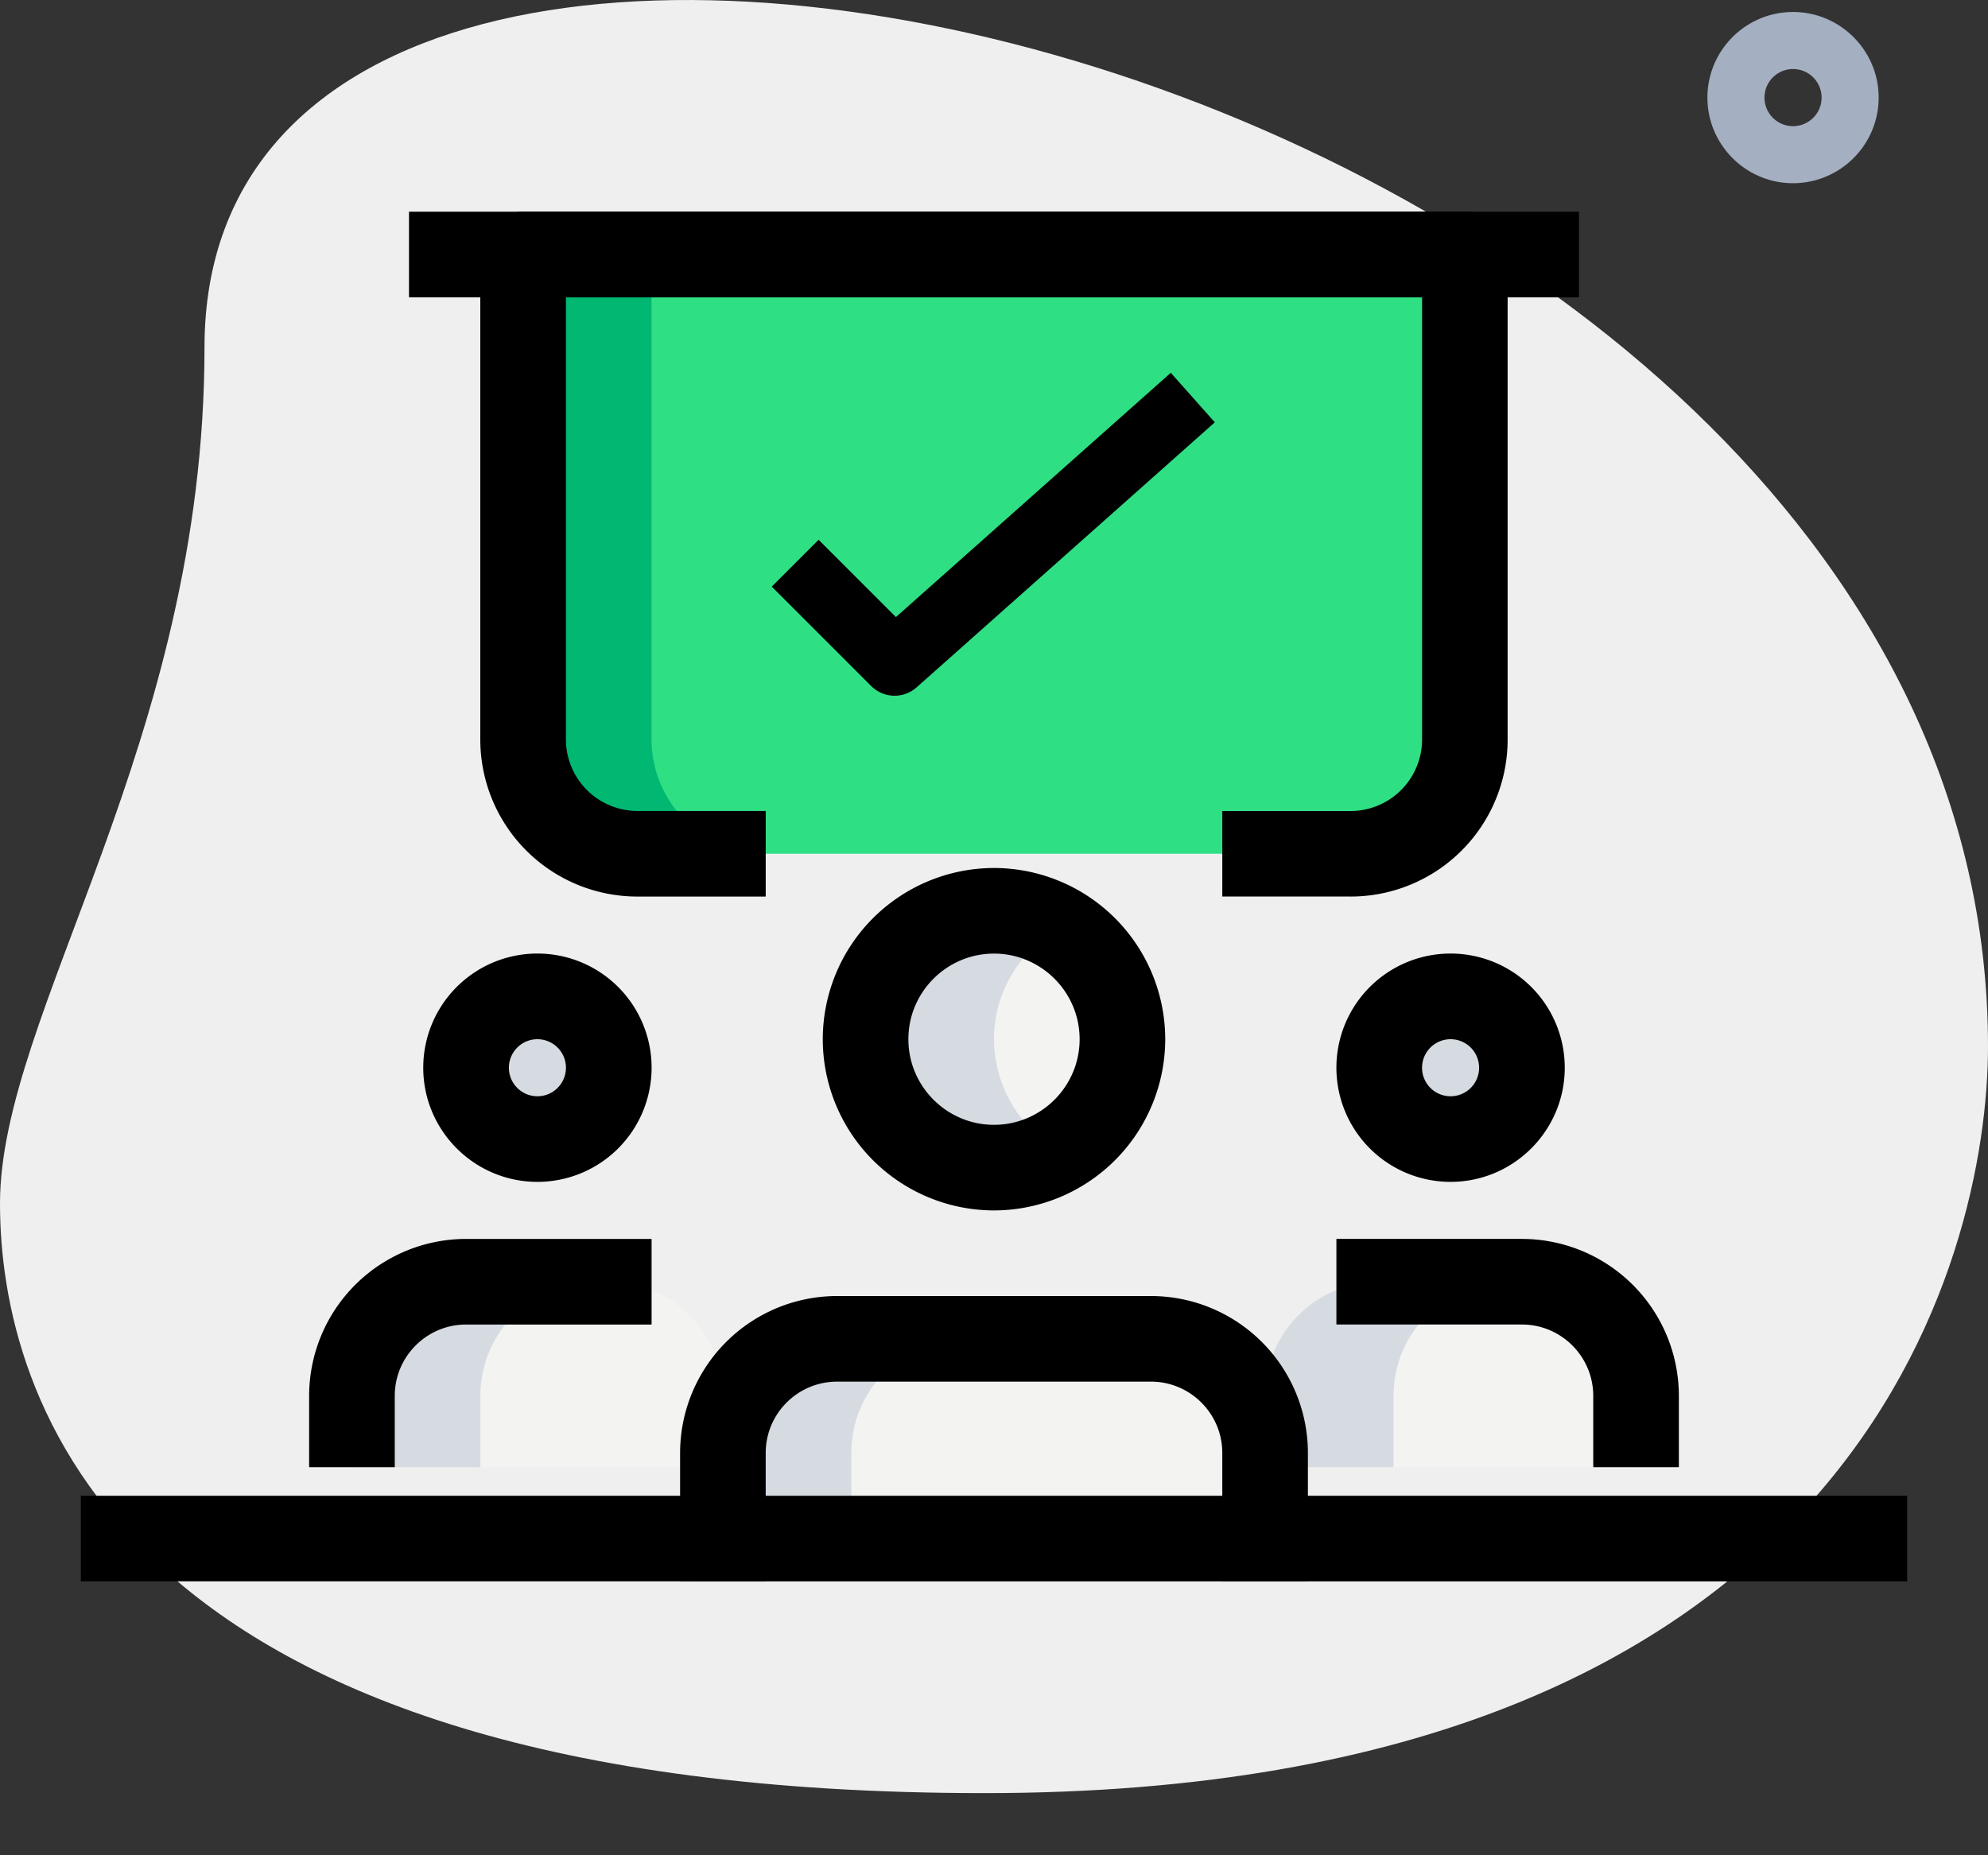
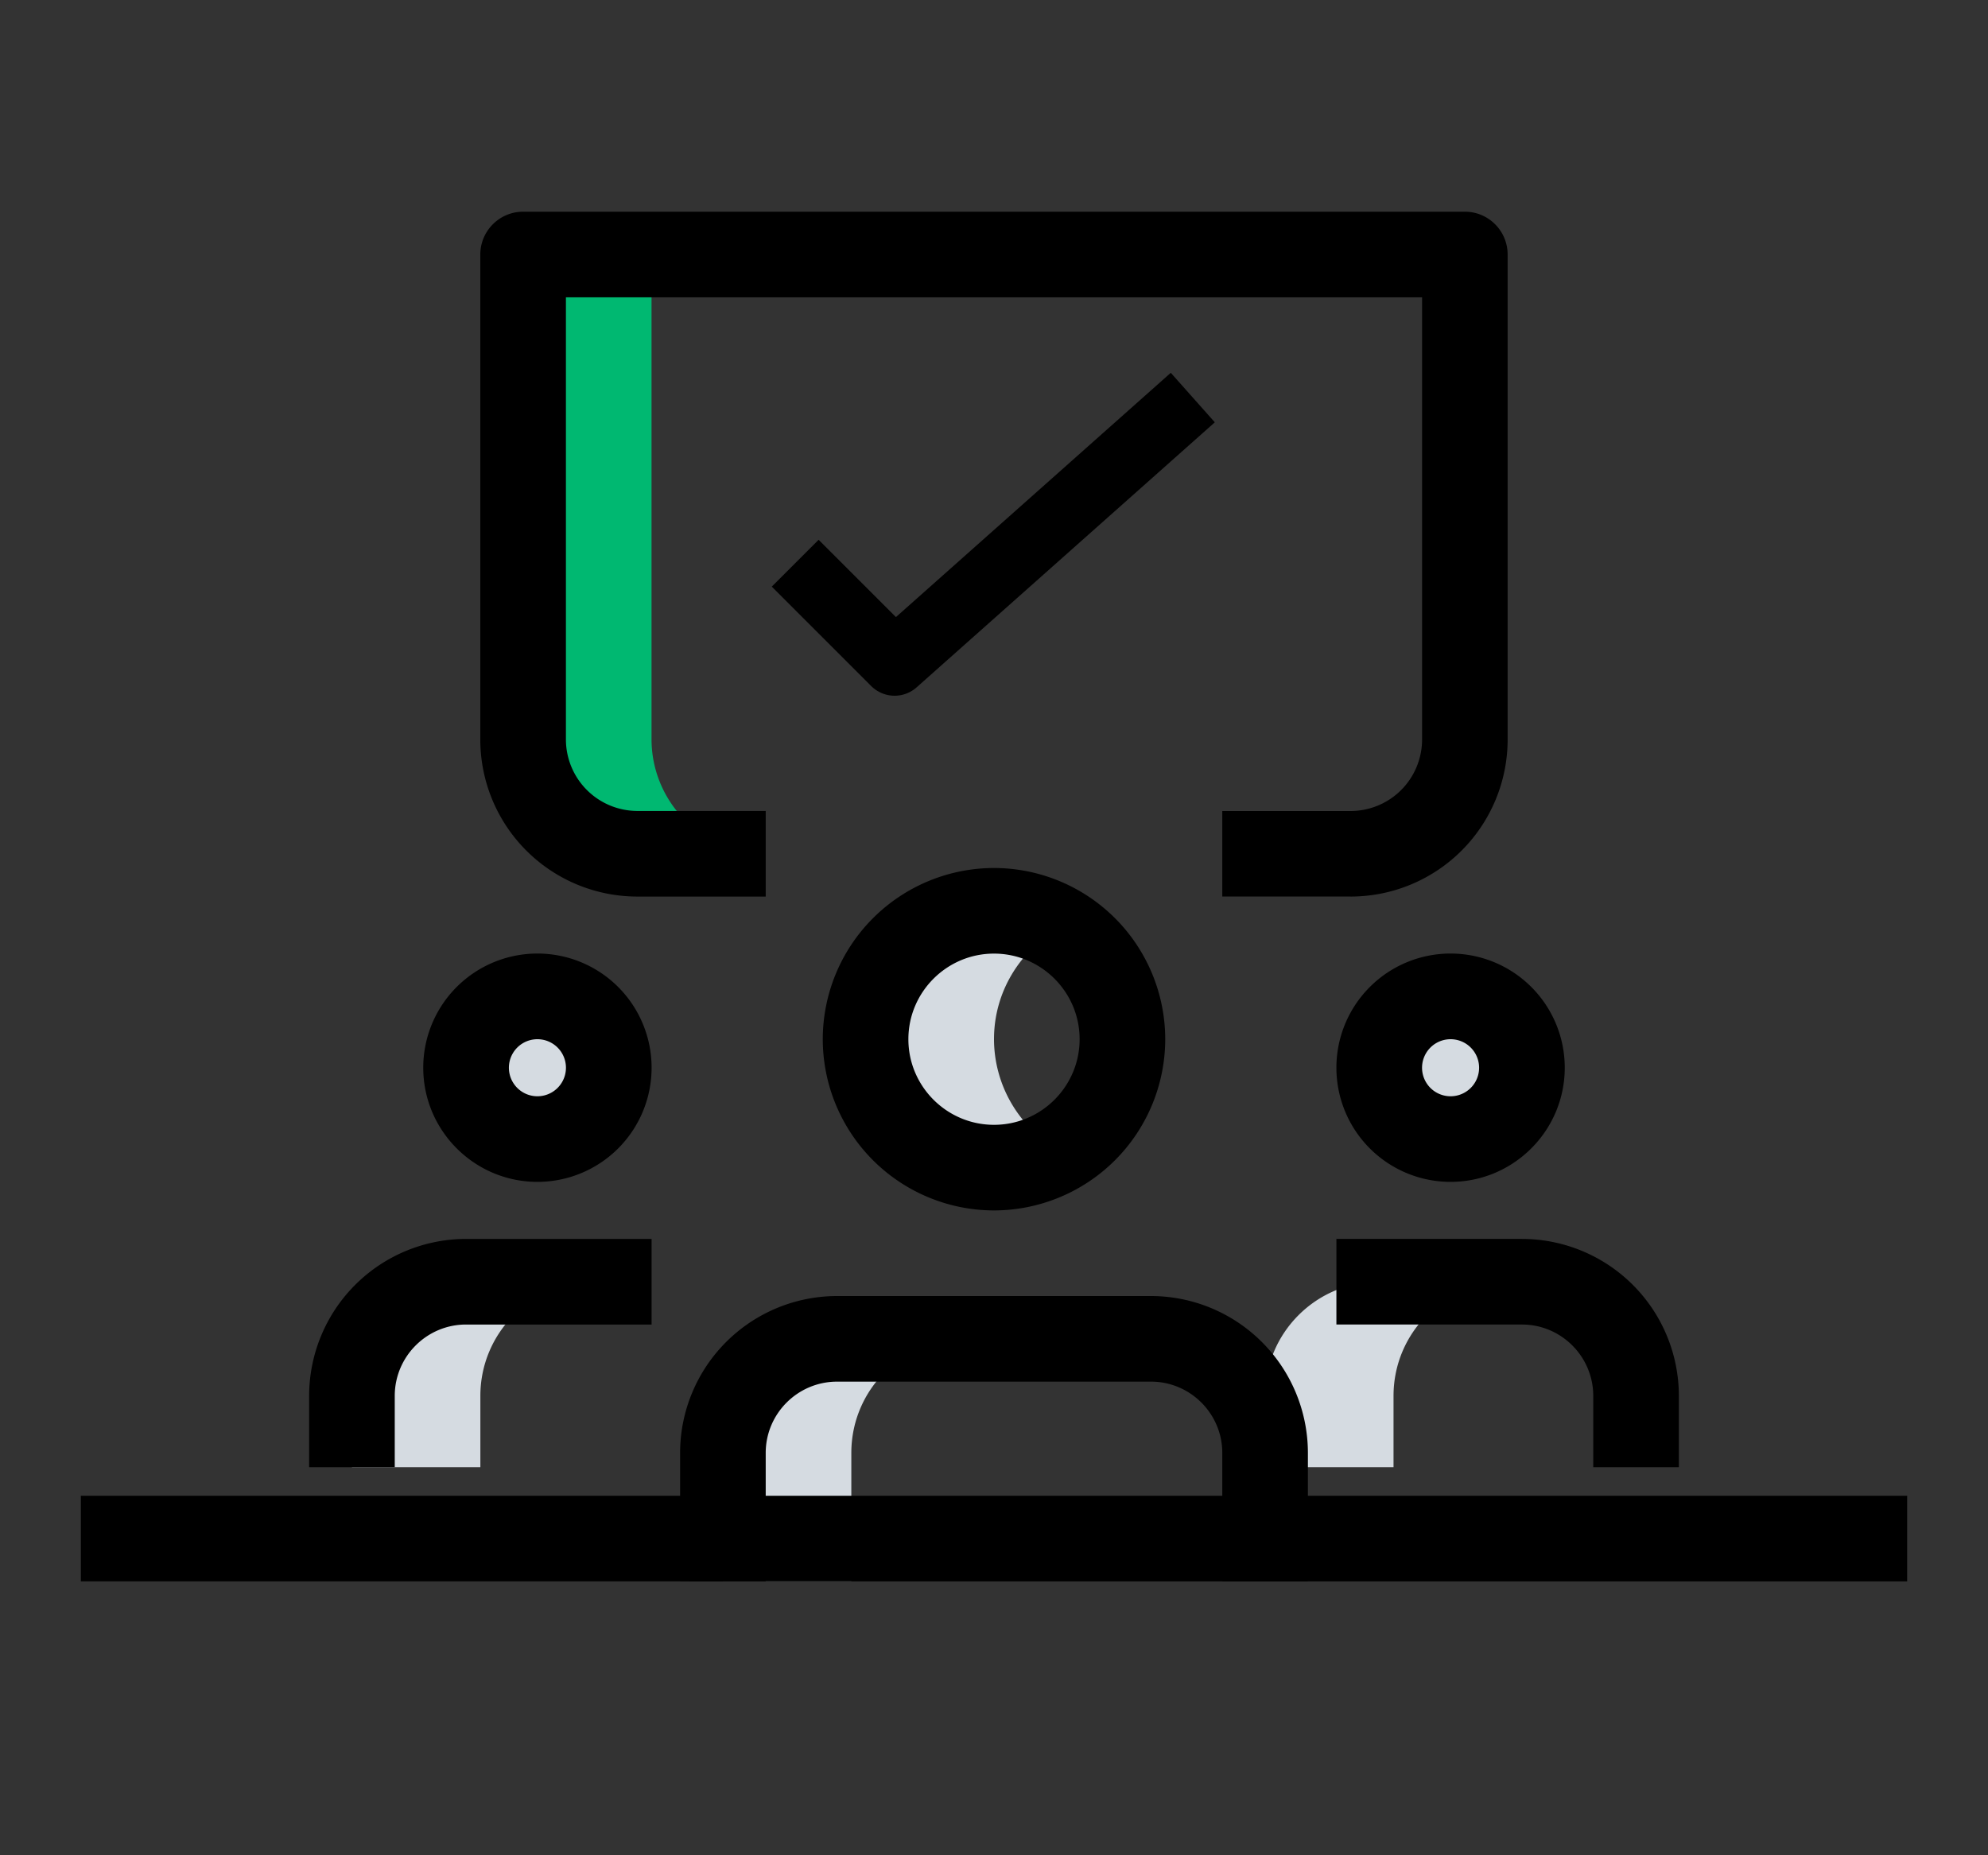
<svg xmlns="http://www.w3.org/2000/svg" width="30" height="28" fill="none">
  <rect width="100%" height="100%" fill="#333333" stroke="none" />
-   <path d="M3.086 5.243C3.086 11.2 0 15.29 0 18.162c0 2.87 1.65 8.9 14.856 8.9S30 18.95 30 15.792C30 1.008 3.086-5.308 3.086 5.243z" fill="#EFEFEF" />
-   <path d="M27.058 2.765c-.712 0-1.292-.58-1.292-1.292 0-.713.58-1.292 1.292-1.292.712 0 1.292.58 1.292 1.292 0 .712-.58 1.292-1.292 1.292zm0-1.723a.43.43 0 100 .862.43.43 0 000-.862z" fill="#A4AFC1" />
-   <path d="M21.89 17.191a1.077 1.077 0 100-2.153 1.077 1.077 0 000 2.153zm-13.78 0a1.077 1.077 0 100-2.153 1.077 1.077 0 000 2.153zm6.89.431a1.938 1.938 0 100-3.876 1.938 1.938 0 000 3.876zm4.091 6.244v-1.938c0-.952-.77-1.722-1.723-1.722h-4.736c-.952 0-1.723.77-1.723 1.722v1.938h8.182zm-8.182-1.723v-1.076c0-.952-.77-1.723-1.723-1.723H7.033c-.952 0-1.722.771-1.722 1.723v1.076h5.598zm13.781 0v-1.076c0-.952-.771-1.723-1.723-1.723h-2.153c-.952 0-1.723.771-1.723 1.723v1.076h5.598z" fill="#F3F3F1" />
-   <path d="M20.383 12.885c.947 0 1.723-.775 1.723-1.723v-7.32H7.893v7.32c0 .948.776 1.723 1.723 1.723h10.766z" fill="#2FDF84" />
  <path d="M22.752 16.114c0-.163.042-.314.107-.453a1.073 1.073 0 00-.969-.623 1.077 1.077 0 000 2.153c.43 0 .797-.258.97-.623a1.053 1.053 0 01-.108-.454zm-13.781 0c0-.163.042-.314.108-.453a1.073 1.073 0 00-.97-.623 1.077 1.077 0 000 2.153c.431 0 .797-.258.97-.623a1.054 1.054 0 01-.108-.454zm6.029-.43c0-.716.392-1.333.969-1.67a1.92 1.92 0 00-.969-.268 1.937 1.937 0 100 3.876c.355 0 .683-.103.969-.269a1.93 1.93 0 01-.969-1.67zm-.43 4.522h-1.938c-.952 0-1.723.77-1.723 1.722v1.938h1.938v-1.938c0-.952.77-1.722 1.722-1.722zm-5.599-.862H7.033c-.952 0-1.722.771-1.722 1.723v1.076h1.938v-1.076c0-.952.77-1.723 1.722-1.723zm13.781 0h-1.938c-.952 0-1.723.771-1.723 1.723v1.076h1.938v-1.076c0-.952.77-1.723 1.723-1.723z" fill="#D5DBE1" />
  <path d="M9.832 11.162v-7.32H7.894v7.32c0 .948.776 1.723 1.723 1.723h1.938a1.728 1.728 0 01-1.723-1.723z" fill="#00B871" />
-   <path d="M6.172 3.195h17.656v1.292H6.172V3.195z" fill="#000" />
  <path d="M20.383 13.53h-1.938v-1.29h1.938a1.08 1.08 0 001.077-1.077V4.487H8.54v6.675a1.08 1.08 0 001.077 1.077h1.938v1.292H9.617a2.37 2.37 0 01-2.369-2.369v-7.32c0-.357.29-.647.646-.647h14.212c.356 0 .645.29.645.646v7.321a2.37 2.37 0 01-2.368 2.369z" fill="#000" />
  <path d="M12 8.5l1.5 1.5L18 6" stroke="#000" stroke-linejoin="round" />
  <path d="M21.89 17.837a1.723 1.723 0 111.723-1.723c0 .95-.773 1.723-1.723 1.723zm0-2.153a.43.43 0 100 .861.43.43 0 000-.861zm3.445 6.459h-1.292v-1.076c0-.594-.483-1.077-1.076-1.077h-2.8v-1.292h2.8a2.37 2.37 0 012.368 2.369v1.076zM8.11 17.837c-.95 0-1.723-.773-1.723-1.723a1.723 1.723 0 111.723 1.723zm0-2.153a.43.43 0 100 .861.43.43 0 000-.861zm-2.153 6.459H4.665v-1.076a2.37 2.37 0 012.368-2.369h2.8v1.292h-2.8c-.593 0-1.076.483-1.076 1.077v1.076zM15 18.268a2.587 2.587 0 01-2.584-2.584A2.587 2.587 0 0115 13.1a2.587 2.587 0 012.584 2.584A2.587 2.587 0 0115 18.268zm0-3.876c-.712 0-1.292.58-1.292 1.292 0 .712.58 1.292 1.292 1.292.712 0 1.292-.58 1.292-1.292 0-.712-.58-1.292-1.292-1.292zm4.737 9.474h-1.292v-1.938c0-.593-.483-1.076-1.076-1.076h-4.737c-.594 0-1.077.483-1.077 1.076v1.938h-1.292v-1.938a2.37 2.37 0 012.369-2.368h4.737a2.37 2.37 0 012.368 2.368v1.938z" fill="#000" />
  <path d="M1.22 22.574h27.56v1.292H1.22v-1.292z" fill="#000" />
</svg>